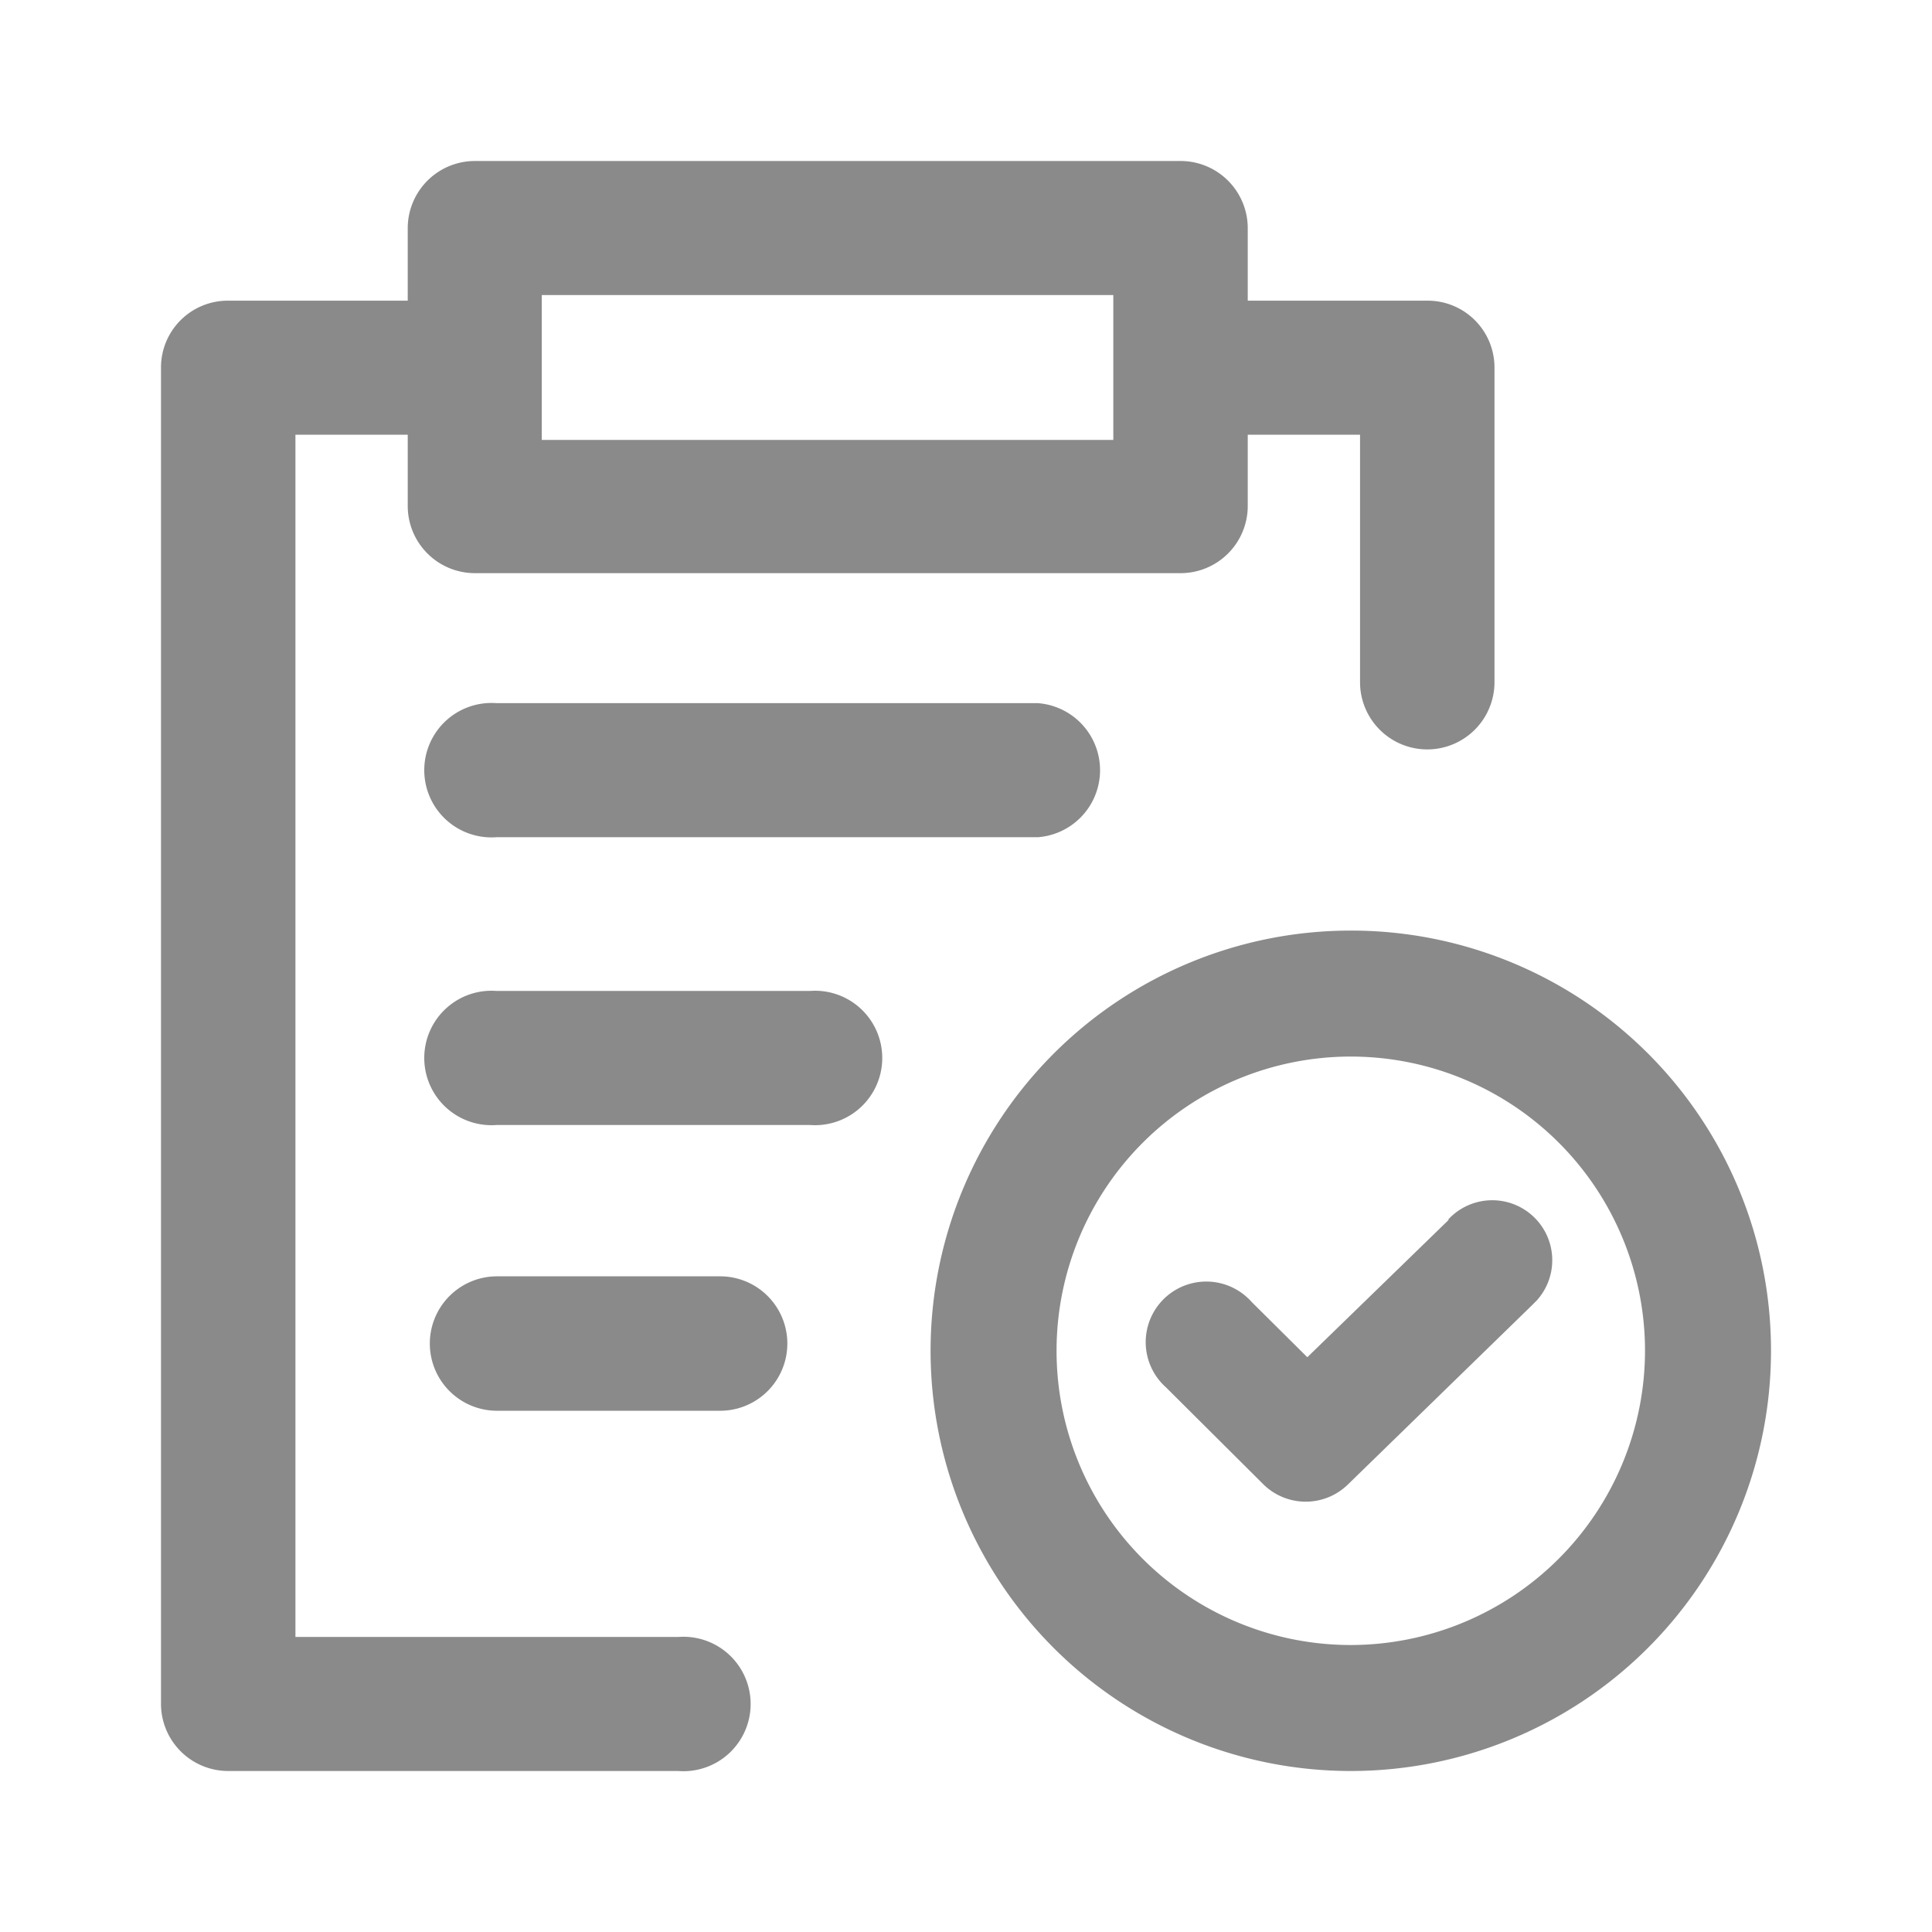
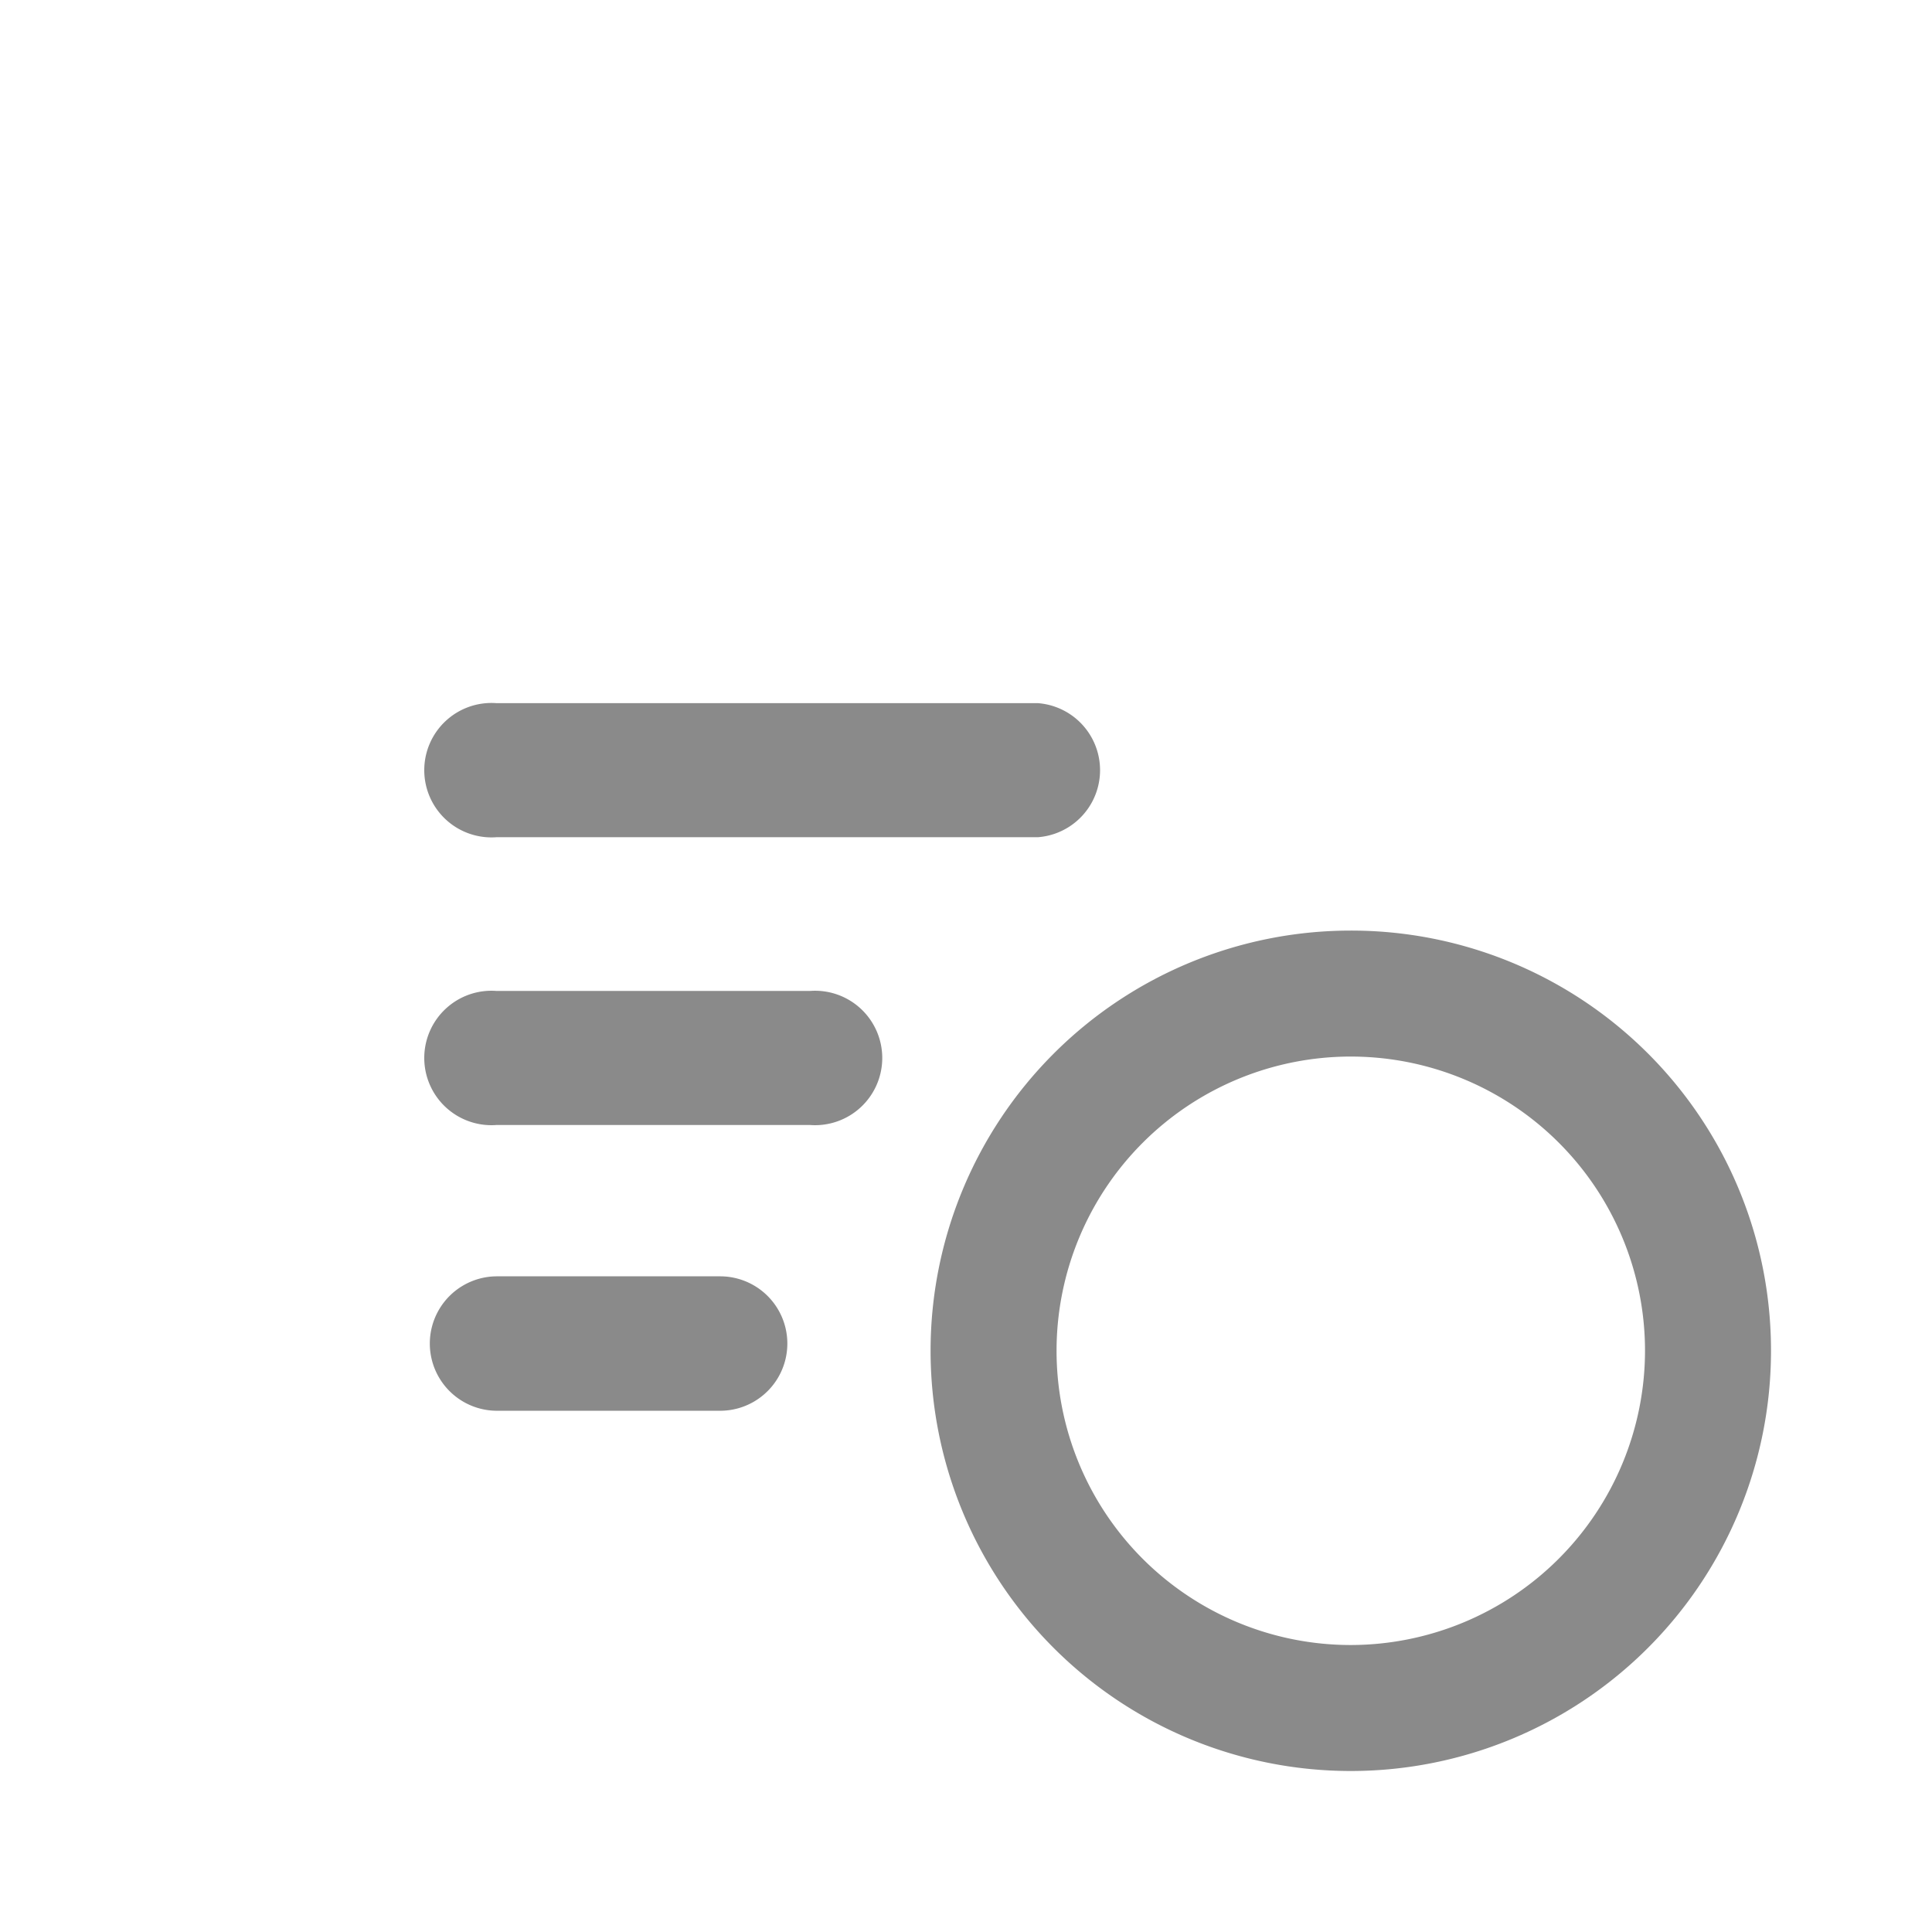
<svg xmlns="http://www.w3.org/2000/svg" t="1700634416401" class="icon" viewBox="0 0 1024 1024" version="1.1" p-id="10050" width="200" height="200">
-   <path d="M756.48 159.36H661.333v-38.4A35.627 35.627 0 0 0 625.707 85.333H251.733a35.627 35.627 0 0 0-35.627 35.627v38.4H120.96A35.413 35.413 0 0 0 85.333 194.773v708.267A35.627 35.627 0 0 0 120.96 938.667h238.507a35.627 35.627 0 1 0 0-71.04H156.587V230.4h59.52v37.76a35.627 35.627 0 0 0 35.627 35.627h373.973A35.627 35.627 0 0 0 661.333 268.16V230.4h59.52v130.987a35.627 35.627 0 1 0 71.253 0V194.773a35.413 35.413 0 0 0-35.627-35.413z m-166.4 73.813h-302.933v-76.8h302.933z" p-id="10051" fill="#8a8a8a" />
-   <path d="M381.867 676.48h-118.613a35.627 35.627 0 0 0 0 71.253h118.613a35.627 35.627 0 0 0 0-71.253zM429.227 525.227h-165.973a35.627 35.627 0 1 0 0 71.04h165.973a35.627 35.627 0 1 0 0-71.04zM550.187 372.693H263.253a35.627 35.627 0 1 0 0 71.04h286.933a35.627 35.627 0 0 0 0-71.04zM715.733 493.227A222.72 222.72 0 1 0 938.667 715.947a222.507 222.507 0 0 0-222.933-222.72z m0 378.667a155.947 155.947 0 1 1 156.16-155.947 156.16 156.16 0 0 1-156.16 155.947z" p-id="10052" fill="#8a8a8a" />
-   <path d="M768 646.4l-75.093 72.96-29.44-29.227a33.92 33.92 0 0 0-2.773-2.773 32 32 0 0 0-42.667 48l51.627 51.413a32 32 0 0 0 44.8 0l97.28-94.72 2.773-2.773a31.787 31.787 0 0 0-47.147-42.667z" p-id="10053" fill="#8a8a8a" />
+   <path d="M381.867 676.48h-118.613a35.627 35.627 0 0 0 0 71.253h118.613a35.627 35.627 0 0 0 0-71.253zM429.227 525.227h-165.973a35.627 35.627 0 1 0 0 71.04h165.973a35.627 35.627 0 1 0 0-71.04zM550.187 372.693H263.253a35.627 35.627 0 1 0 0 71.04h286.933a35.627 35.627 0 0 0 0-71.04zM715.733 493.227A222.72 222.72 0 1 0 938.667 715.947a222.507 222.507 0 0 0-222.933-222.72z m0 378.667a155.947 155.947 0 1 1 156.16-155.947 156.16 156.16 0 0 1-156.16 155.947" p-id="10052" fill="#8a8a8a" />
</svg>